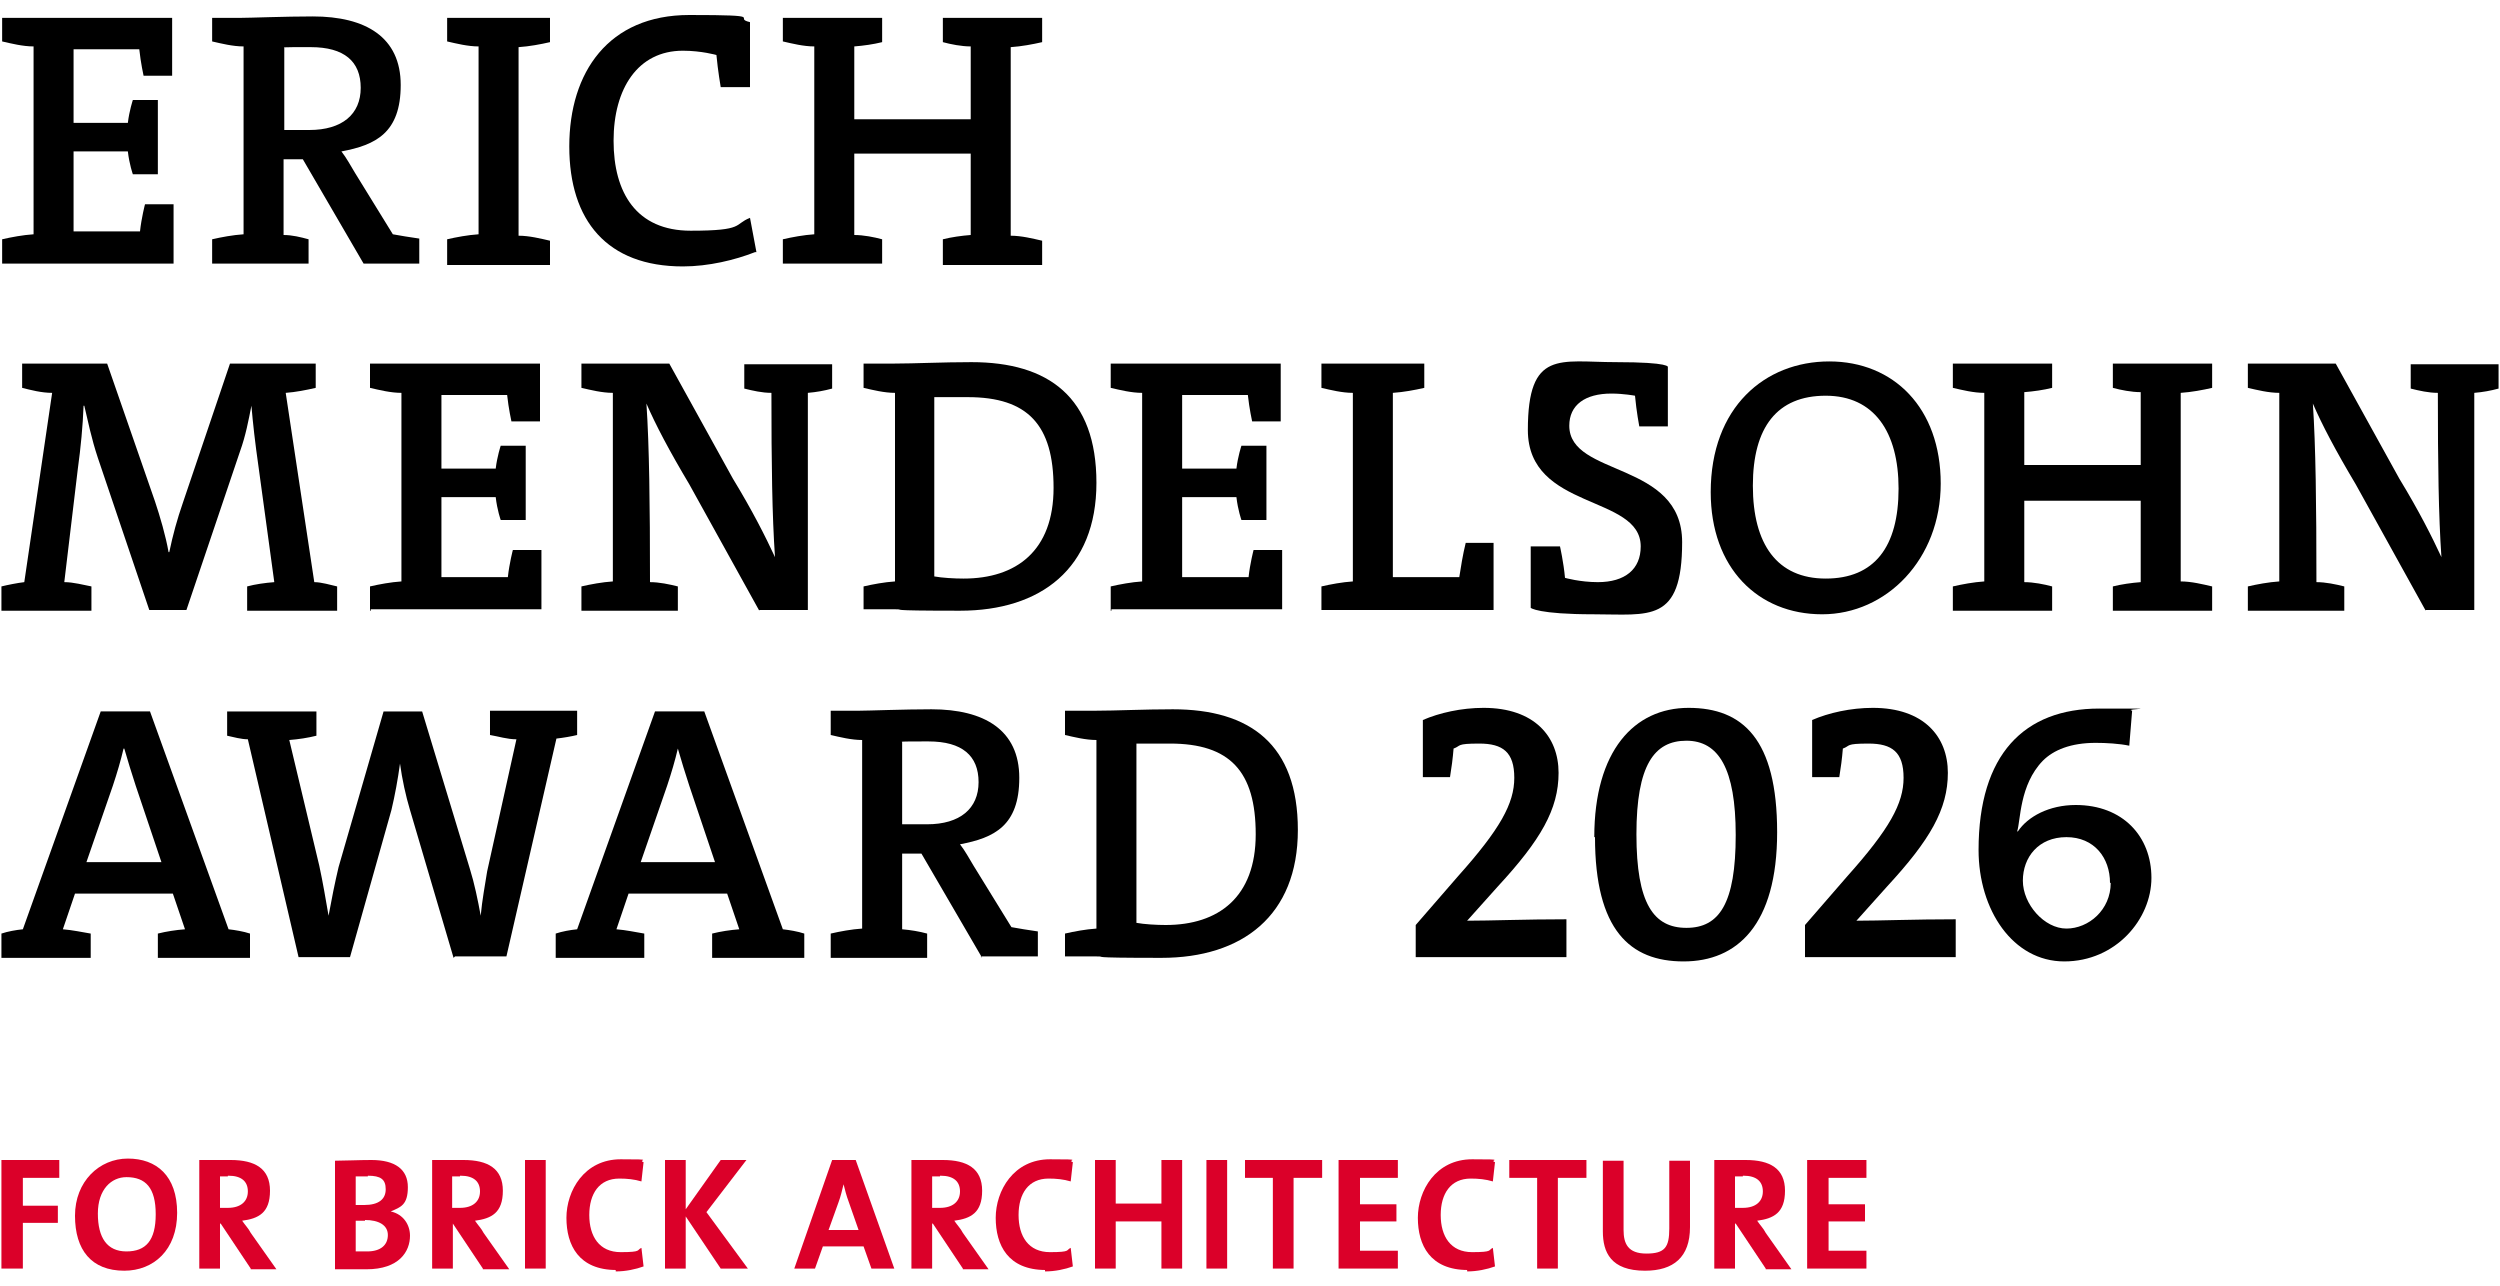
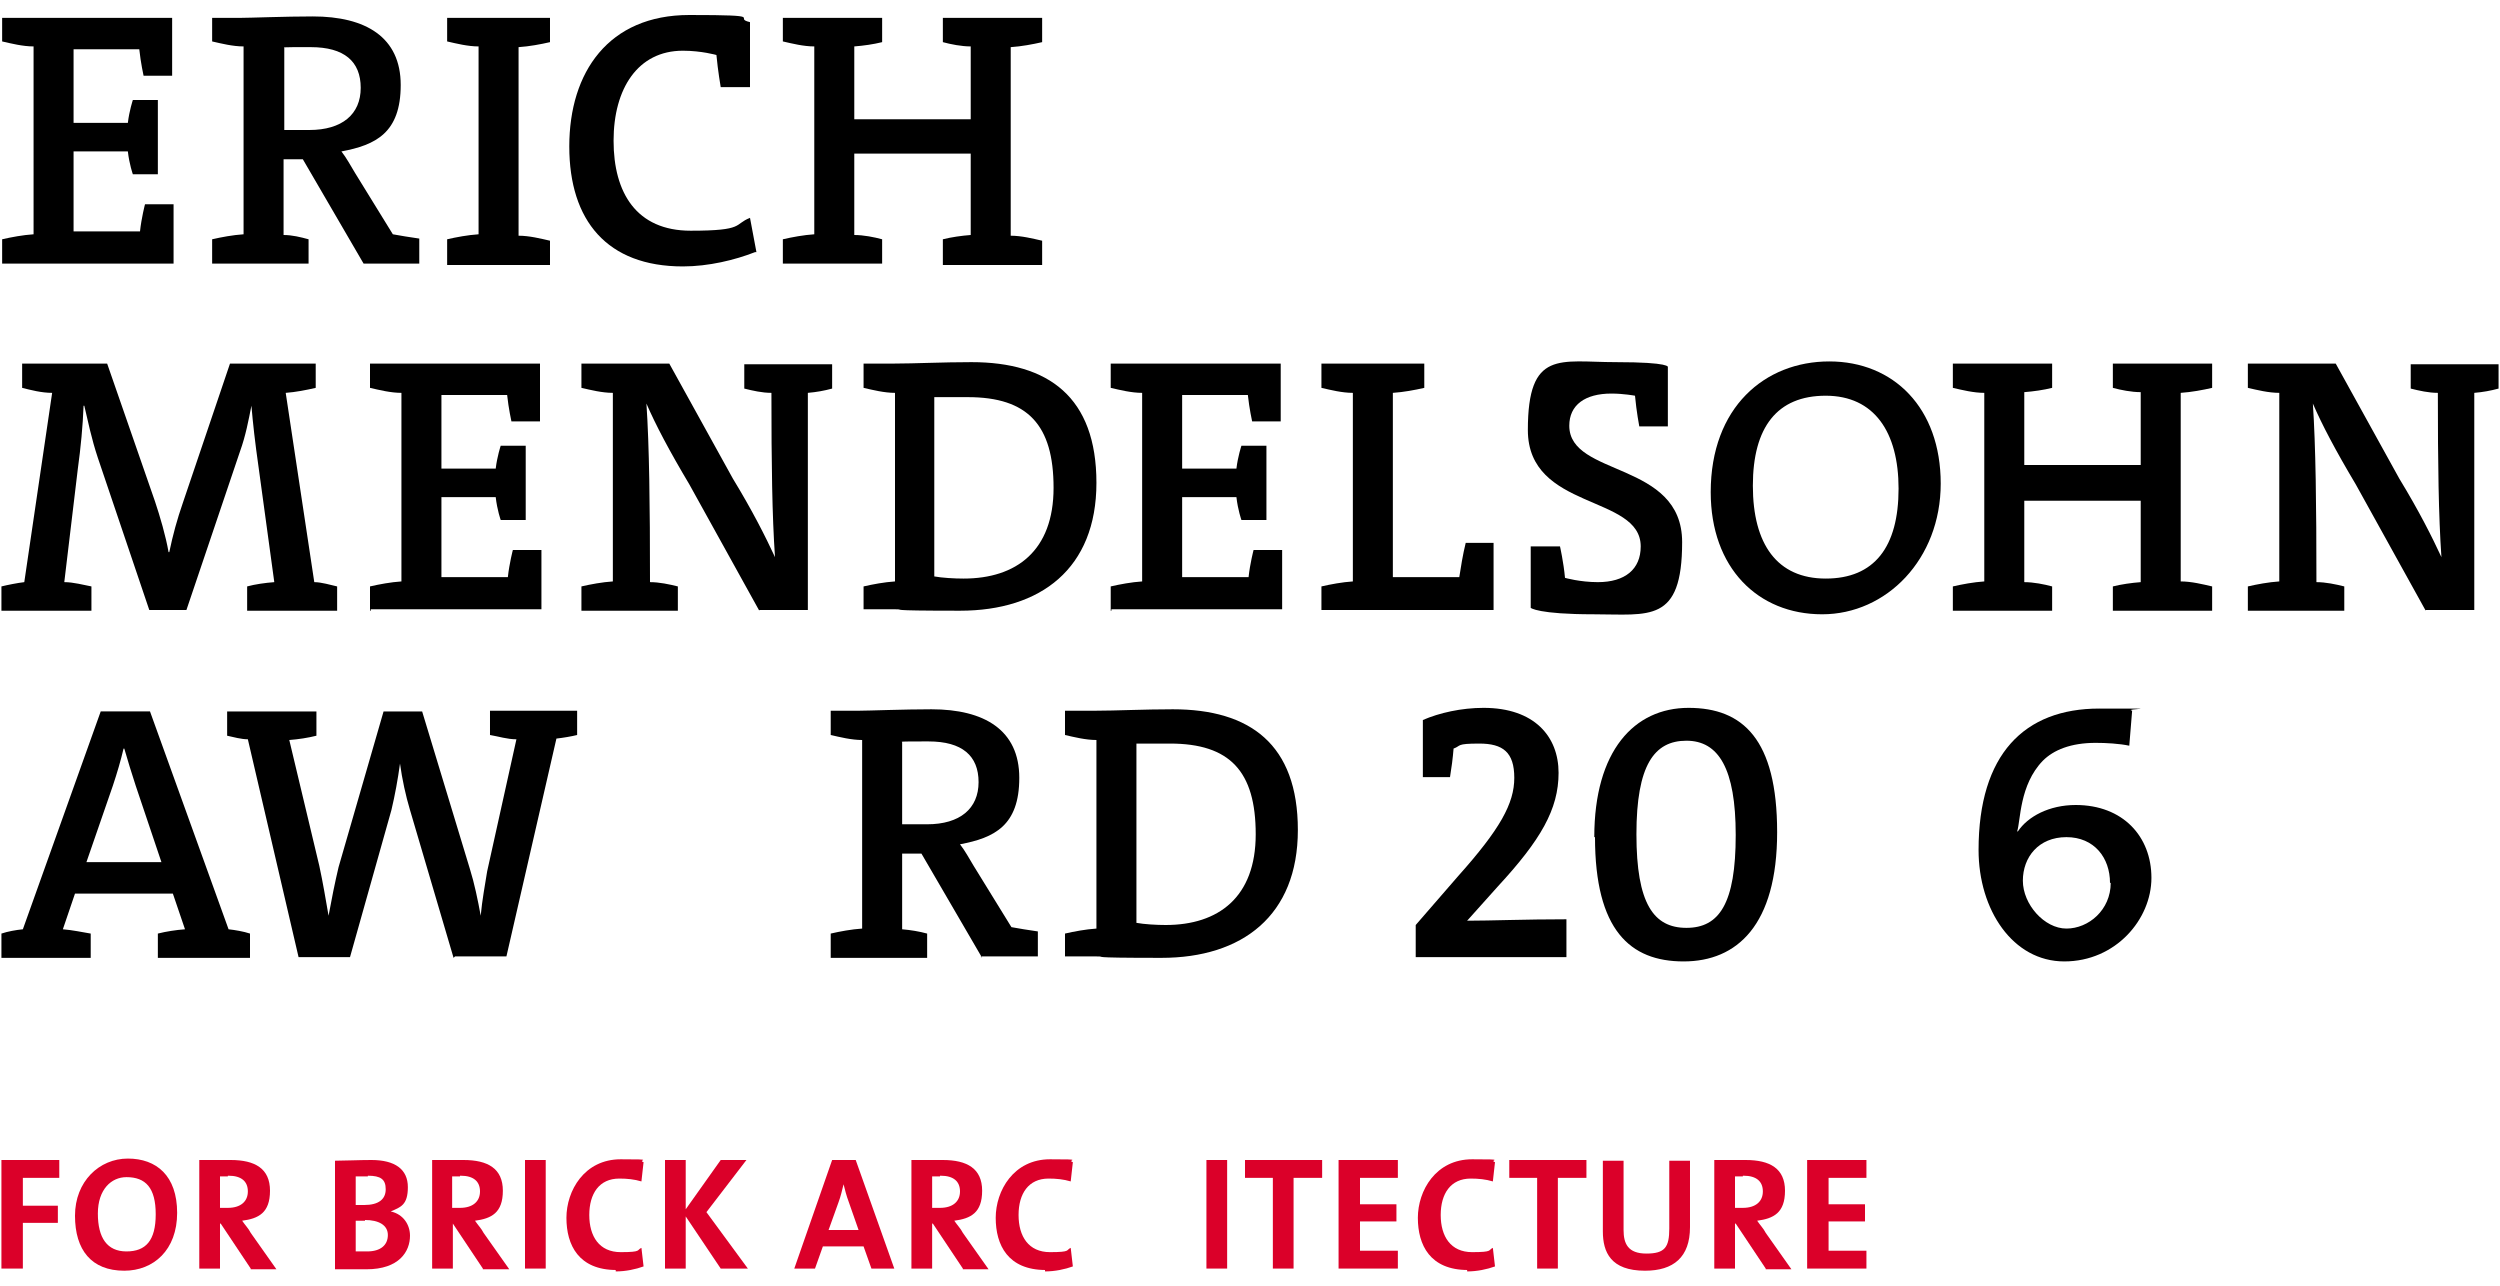
<svg xmlns="http://www.w3.org/2000/svg" id="Ebene_2" version="1.1" viewBox="0 0 350 180">
  <defs>
    <style>
      .st0 {
        fill: #db0029;
      }
    </style>
  </defs>
  <g>
    <path class="st0" d="M3.2,164.9v3.9h4.9v2.4H3.2v6.4H.2v-15.2h8.1v2.5H3.2Z" />
    <path class="st0" d="M17.4,177.9c-4.6,0-6.9-2.9-6.9-7.7s3.4-8,7.4-8,6.9,2.4,6.9,7.6-3.3,8.1-7.4,8.1h0ZM17.7,164.8c-2.1,0-4,1.7-4,5.1s1.3,5.3,4,5.3,4.1-1.5,4.1-5.2-1.4-5.2-4.1-5.2h0Z" />
    <path class="st0" d="M35.1,177.6l-4.2-6.3h-.1v6.3h-2.9v-15.2h4.4c3.4,0,5.5,1.2,5.5,4.3s-1.6,3.9-3.9,4.2c.4.6.9,1.1,1.2,1.7l3.6,5.1h-3.6ZM31.9,164.7h-1.1v4.4h1.1c1.8,0,2.8-.9,2.8-2.3s-.9-2.2-2.7-2.2h-.1Z" />
    <path class="st0" d="M51.3,177.7h-4.4v-15.2c1.3,0,3.3-.1,5.1-.1,3.3,0,5.1,1.3,5.1,3.8s-1,2.8-2.4,3.4h0c1.8.4,2.7,1.9,2.7,3.4,0,2.2-1.5,4.7-6.1,4.7h0ZM51.5,164.7h-1.7v4h1.2c2,0,3-.8,3-2.2s-.7-1.9-2.5-1.9h0ZM51.1,170.9h-1.3v4.3h1.6c1.9,0,2.9-.9,2.9-2.3s-1.3-2.1-3.2-2.1h0Z" />
    <path class="st0" d="M67.6,177.6l-4.2-6.3h0v6.3h-2.9v-15.2h4.4c3.4,0,5.5,1.2,5.5,4.3s-1.6,3.9-3.9,4.2c.4.6.9,1.1,1.2,1.7l3.6,5.1h-3.7ZM64.4,164.7h-1.1v4.4h1.1c1.8,0,2.8-.9,2.8-2.3s-.9-2.2-2.7-2.2h-.1Z" />
    <path class="st0" d="M73.5,177.6v-15.2h2.9v15.2h-2.9Z" />
    <path class="st0" d="M86.3,177.8c-5.3,0-7-3.5-7-7.3s2.5-8.2,7.6-8.2,2.2.1,3.2.4l-.3,2.7c-1-.3-2-.4-3.1-.4-2.8,0-4.2,2.1-4.2,5.1s1.4,5.2,4.4,5.2,2.2-.3,2.9-.6l.3,2.6c-1.1.4-2.5.7-3.9.7v-.2h0Z" />
    <path class="st0" d="M100.9,177.6l-4.9-7.3v7.3h-2.9v-15.2h2.9v6.9l4.9-6.9h3.6l-5.6,7.3,5.8,7.9h-3.8Z" />
    <path class="st0" d="M122,177.6l-1.1-3.1h-5.7l-1.1,3.1h-2.9l5.3-15.2h3.3l5.4,15.2h-3.2ZM118.8,168.2c-.3-.8-.5-1.6-.7-2.4h0c-.2.8-.4,1.7-.7,2.5l-1.4,3.9h4.2l-1.4-4Z" />
    <path class="st0" d="M134.8,177.6l-4.2-6.3h-.1v6.3h-2.9v-15.2h4.4c3.4,0,5.5,1.2,5.5,4.3s-1.6,3.9-3.9,4.2c.4.6.9,1.1,1.2,1.7l3.6,5.1h-3.6ZM131.6,164.7h-1.1v4.4h1.1c1.8,0,2.8-.9,2.8-2.3s-.9-2.2-2.7-2.2h-.1Z" />
    <path class="st0" d="M146.4,177.8c-5.3,0-7-3.5-7-7.3s2.5-8.2,7.6-8.2,2.2.1,3.2.4l-.3,2.7c-1-.3-2-.4-3.1-.4-2.8,0-4.2,2.1-4.2,5.1s1.4,5.2,4.4,5.2,2.2-.3,2.9-.6l.3,2.6c-1.1.4-2.5.7-3.9.7v-.2h.1Z" />
-     <path class="st0" d="M162.6,177.6v-6.6h-6.4v6.6h-2.9v-15.2h2.9v6.1h6.4v-6.1h2.9v15.2h-2.9Z" />
    <path class="st0" d="M168.9,177.6v-15.2h2.9v15.2h-2.9Z" />
    <path class="st0" d="M181.1,164.9v12.7h-2.9v-12.7h-3.9v-2.5h10.8v2.5h-4Z" />
    <path class="st0" d="M187.4,177.6v-15.2h8.3v2.5h-5.3v3.7h5.1v2.4h-5.1v4.1h5.3v2.5h-8.3Z" />
    <path class="st0" d="M205.5,177.8c-5.3,0-7-3.5-7-7.3s2.5-8.2,7.6-8.2,2.2.1,3.2.4l-.3,2.7c-1-.3-2-.4-3.1-.4-2.8,0-4.2,2.1-4.2,5.1s1.4,5.2,4.4,5.2,2.2-.3,2.9-.6l.3,2.6c-1.1.4-2.5.7-3.9.7v-.2h.1Z" />
    <path class="st0" d="M218.1,164.9v12.7h-2.9v-12.7h-3.9v-2.5h10.8v2.5h-4Z" />
    <path class="st0" d="M230.3,177.9c-4.8,0-5.9-2.6-5.9-5.5v-9.9h2.9v9.7c0,1.9.6,3.3,3.2,3.3s3.2-.9,3.2-3.5v-9.5h2.9v9.3c0,4.2-2.3,6.1-6.3,6.1h0Z" />
    <path class="st0" d="M247.2,177.6l-4.2-6.3h-.1v6.3h-2.9v-15.2h4.4c3.4,0,5.5,1.2,5.5,4.3s-1.6,3.9-3.9,4.2c.4.6.9,1.1,1.2,1.7l3.6,5.1h-3.6ZM244,164.7h-1.1v4.4h1.1c1.8,0,2.8-.9,2.8-2.3s-.9-2.2-2.7-2.2h-.1Z" />
    <path class="st0" d="M253,177.6v-15.2h8.3v2.5h-5.3v3.7h5.1v2.4h-5.1v4.1h5.3v2.5h-8.3,0Z" />
  </g>
  <g>
    <path d="M24.1,125.1h-13.6l-1.7,5c1.3.1,2.7.4,3.9.6v3.4H.2v-3.4c.9-.3,2-.5,3-.6l10.9-30.5h6.9l11,30.5c.9.1,2.1.3,3,.6v3.4h-12.9v-3.4c1.2-.3,2.5-.5,3.8-.6l-1.7-5h0ZM12.1,120.7h10.5l-3.6-10.7c-.6-1.8-1.1-3.5-1.6-5.2h-.1c-.4,1.7-.9,3.4-1.5,5.2,0,0-3.7,10.7-3.7,10.7Z" />
    <path d="M63.5,134.1l-6.1-20.7c-.6-2-1.1-4.3-1.4-6.5h0c-.3,2.2-.7,4.4-1.2,6.5l-5.8,20.6h-7.2l-7.1-30.5c-.9,0-2-.3-2.9-.5v-3.4h12.5v3.4c-1.2.3-2.5.5-3.8.6l4.2,17.6c.5,2.3.9,4.7,1.3,7h0c.4-2.2.9-4.7,1.4-6.8l6.3-21.8h5.4l6.7,22.1c.6,1.9,1.1,4.3,1.5,6.5h0c.2-2.2.6-4.3.9-6.2l4.1-18.5c-1.3,0-2.5-.4-3.7-.6v-3.4h12.2v3.4c-.8.2-2,.4-2.9.5l-7,30.5h-7.2l-.2.2h0Z" />
-     <path d="M101.6,125.1h-13.6l-1.7,5c1.3.1,2.7.4,3.9.6v3.4h-12.4v-3.4c.9-.3,2-.5,3-.6l10.9-30.5h6.9l11,30.5c.9.1,2.1.3,3,.6v3.4h-12.9v-3.4c1.2-.3,2.5-.5,3.8-.6l-1.7-5h-.2ZM89.6,120.7h10.5l-3.6-10.7c-.6-1.8-1.1-3.5-1.6-5.2h0c-.4,1.7-.9,3.4-1.5,5.2l-3.7,10.7h-.1Z" />
    <path d="M137.5,134.1l-8.5-14.6h-2.7v10.6c1.2.1,2.4.3,3.5.6v3.4h-13.5v-3.4c1.3-.3,2.9-.6,4.4-.7v-26.4c-1.5,0-3.1-.4-4.4-.7v-3.4h4c1.3,0,6.3-.2,10.1-.2,7.4,0,12.3,2.9,12.3,9.6s-3.5,8.4-8.3,9.3c.7.9,1.3,2,1.9,3l5.3,8.6c1.1.2,2.3.4,3.7.6v3.5h-8l.2.2h0ZM126.3,115.4h3.5c4.6,0,7.2-2.2,7.2-5.9s-2.3-5.7-7-5.7-3.6,0-3.7.2v11.4Z" />
    <path d="M149.1,134.1v-3.4c1.3-.3,2.9-.6,4.4-.7v-26.4c-1.5,0-3.1-.4-4.4-.7v-3.4h4.3c2.8,0,6.8-.2,10.8-.2,10.8,0,17.5,4.9,17.5,16.9s-7.8,17.9-19.1,17.9-7.3-.2-9.1-.2h-4.4v.2h0ZM159.1,129.2c1.1.2,2.8.3,4.1.3,7.4,0,12.6-3.9,12.6-12.7s-3.6-12.7-12-12.7-3.5,0-4.7,0v25.1h0Z" />
    <path d="M198.2,134.1v-4.6l5.9-6.8c5.9-6.6,7.9-10.2,7.9-13.8s-1.6-4.8-4.9-4.8-2.5.3-3.6.7c-.1,1.3-.3,2.8-.5,4h-3.8v-8c2.3-1,5.4-1.7,8.5-1.7,7.1,0,10.5,4,10.5,9.1s-2.5,9.4-8.5,15.9l-4.3,4.8h0c3.3,0,8.1-.2,13.9-.2v5.3h-21.1,0Z" />
    <path d="M223.2,117.2c0-12.1,5.6-18.1,13.2-18.1s12.4,4.4,12.4,17.4-5.6,18.1-13.1,18.1-12.4-4.4-12.4-17.4h0ZM243,116.9c0-9.3-2.4-13.2-6.9-13.2s-7,3.4-7,13.1,2.4,13.1,7,13.1,6.9-3.4,6.9-13Z" />
-     <path d="M252.7,134.1v-4.6l5.9-6.8c5.9-6.6,7.9-10.2,7.9-13.8s-1.6-4.8-4.9-4.8-2.5.3-3.6.7c-.1,1.3-.3,2.8-.5,4h-3.8v-8c2.3-1,5.4-1.7,8.5-1.7,7.1,0,10.5,4,10.5,9.1s-2.5,9.4-8.5,15.9l-4.3,4.8h0c3.3,0,8.1-.2,13.9-.2v5.3h-21.1Z" />
    <path d="M282.5,116.4c1.4-2.1,4.4-3.7,8.1-3.7,6.6,0,10.6,4.4,10.6,10.2s-5,11.7-12.2,11.7-12-7.2-12-15.6c0-13.4,6.4-19.8,16.9-19.8s3.2,0,4.6.3l-.4,4.9c-1.4-.3-3.3-.4-4.7-.4-3.5,0-5.9,1-7.4,2.5-3.3,3.4-3.1,8.4-3.6,9.9h.1ZM295.4,123.6c0-3.5-2.2-6.4-6.1-6.4s-6.1,2.8-6.1,6.1,3,6.7,6.1,6.7,6.2-2.6,6.2-6.4h-.1Z" />
    <path d="M.3,36.9v-3.4c1.3-.3,2.9-.6,4.4-.7V6.5c-1.5,0-3.1-.4-4.4-.7v-3.3h23.8v8.1h-4s-.4-1.8-.6-3.7h-9.2v10.3h7.6c.2-1.7.7-3.2.7-3.2h3.5v10.4h-3.5s-.5-1.4-.7-3.2h-7.6v11.2h9.3c.2-1.9.7-3.8.7-3.8h4v8.3H.3Z" />
    <path d="M50.9,36.9l-8.5-14.6h-2.7v10.6c1.2,0,2.4.3,3.5.6v3.4h-13.5v-3.4c1.3-.3,2.9-.6,4.4-.7V6.5c-1.5,0-3.1-.4-4.4-.7v-3.3h4c1.3,0,6.3-.2,10.1-.2,7.4,0,12.3,2.9,12.3,9.6s-3.5,8.4-8.3,9.3c.7.9,1.3,2,1.9,3l5.3,8.6c1.1.2,2.3.4,3.7.6v3.5h-8s.2,0,.2,0ZM39.8,18.2h3.5c4.6,0,7.2-2.2,7.2-5.9s-2.3-5.7-7-5.7-3.6,0-3.7.2v11.4Z" />
    <path d="M62.6,36.9v-3.4c1.3-.3,2.9-.6,4.4-.7V6.5c-1.5,0-3.1-.4-4.4-.7v-3.3h14.4v3.4c-1.3.3-2.9.6-4.4.7v26.4c1.5,0,3.1.4,4.4.7v3.4h-14.4v-.2Z" />
    <path d="M105.7,35.3c-2.8,1.1-6.5,2-10.1,2-10.6,0-15.9-6.4-15.9-16.8s5.5-18.4,16.8-18.4,5.9.4,8.5,1v9.1h-4.1s-.4-2.3-.6-4.5c0,0-2.1-.6-4.7-.6-6.3,0-9.7,5.3-9.7,12.6s3.2,12.6,10.8,12.6,6-.9,8.3-1.8l.9,4.8h-.2Z" />
    <path d="M132,36.9v-3.4c1.2-.3,2.6-.5,3.9-.6v-11.4h-16.3v11.4c1.3,0,2.8.3,3.9.6v3.4h-13.9v-3.4c1.3-.3,2.9-.6,4.4-.7V6.5c-1.5,0-3.1-.4-4.4-.7v-3.3h13.9v3.4c-1.2.3-2.6.5-3.9.6v10.2h16.3V6.5c-1.3,0-2.8-.3-3.9-.6v-3.4h13.9v3.4c-1.3.3-2.9.6-4.4.7v26.4c1.5,0,3.1.4,4.4.7v3.4h-13.9v-.2Z" />
    <path d="M34.6,85.5v-3.4c1.1-.3,2.5-.5,3.8-.6l-2.2-16.1c-.5-3.5-.8-6.2-1-8.6h0c-.4,2-.8,4.2-1.6,6.4l-7.5,22.2h-5.2l-7.2-21.3c-.9-2.7-1.4-5.2-1.9-7.3h-.1c-.1,2.8-.4,5.9-.8,8.8l-1.9,15.9c1.3,0,2.7.4,3.8.6v3.4H.2v-3.4c.8-.2,2.3-.5,3.2-.6l3.9-26.5c-1.5,0-3-.4-4.2-.7v-3.4h11.9l6.7,19.3c.7,2.1,1.5,4.8,1.9,7.1h.1c.5-2.4,1.1-4.6,1.9-6.9l6.6-19.5h12v3.4c-1.3.3-2.8.6-4.2.7l4,26.5c1,0,2.3.4,3.2.6v3.4h-12.6Z" />
    <path d="M51.8,85.5v-3.4c1.3-.3,2.9-.6,4.4-.7v-26.4c-1.5,0-3.1-.4-4.4-.7v-3.4h23.8v8.1h-4s-.4-1.8-.6-3.7h-9.2v10.3h7.6c.2-1.7.7-3.2.7-3.2h3.5v10.4h-3.5s-.5-1.4-.7-3.2h-7.6v11.2h9.3c.2-1.9.7-3.8.7-3.8h4v8.3h-23.9v.2h-.1Z" />
    <path d="M106.3,85.5l-9.8-17.7c-2.8-4.7-4.7-8.3-6-11.3h0c.4,5.9.5,14.2.5,25,1.3,0,2.7.3,3.9.6v3.4h-13.5v-3.4c1.3-.3,2.9-.6,4.4-.7v-26.4c-1.5,0-3.1-.4-4.4-.7v-3.4h12.3l8.9,16.1c2.8,4.6,4.6,8.2,5.9,11h0c-.4-5.8-.5-13-.5-23-1.3,0-2.6-.3-3.8-.6v-3.4h12.3v3.4c-1.1.3-2.2.5-3.4.6v30.4h-7,.2Z" />
    <path d="M120.9,85.5v-3.4c1.3-.3,2.9-.6,4.4-.7v-26.4c-1.5,0-3.1-.4-4.4-.7v-3.4h4.3c2.8,0,6.8-.2,10.8-.2,10.8,0,17.5,4.9,17.5,16.9s-7.8,17.9-19.1,17.9-7.3-.2-9.1-.2h-4.4s0,.2,0,.2ZM130.8,80.7c1.1.2,2.8.3,4.1.3,7.4,0,12.6-3.9,12.6-12.7s-3.6-12.7-12-12.7-3.5,0-4.7,0v25.1h0Z" />
    <path d="M155.5,85.5v-3.4c1.3-.3,2.9-.6,4.4-.7v-26.4c-1.5,0-3.1-.4-4.4-.7v-3.4h23.8v8.1h-4s-.4-1.8-.6-3.7h-9.2v10.3h7.6c.2-1.7.7-3.2.7-3.2h3.5v10.4h-3.5s-.5-1.4-.7-3.2h-7.6v11.2h9.3c.2-1.9.7-3.8.7-3.8h4v8.3h-23.9v.2h-.1Z" />
    <path d="M185,85.5v-3.4c1.3-.3,2.9-.6,4.4-.7v-26.4c-1.5,0-3.1-.4-4.4-.7v-3.4h14.4v3.4c-1.3.3-2.9.6-4.4.7v25.8h9.3c.2-1.3.5-3.2.9-4.8h3.9v9.4h-24.1,0Z" />
    <path d="M214.3,76.5h4.1s.5,2.2.7,4.4c0,0,2.1.6,4.6.6,3.8,0,6-1.8,6-5,0-7.3-15.8-5-15.8-16.3s4.5-9.5,12.3-9.5,7.3.7,7.3.7v8.3h-4s-.4-2.1-.6-4.3c0,0-1.6-.3-3.3-.3-3.7,0-5.9,1.6-5.9,4.5,0,7.2,15.8,4.9,15.8,16.3s-4.6,10.1-12.4,10.1-8.8-.9-8.8-.9v-8.7h0Z" />
    <path d="M239.5,68.9c0-11.9,7.6-18.3,16.6-18.3s15.6,6.5,15.6,17.1-7.6,18.3-16.6,18.3-15.6-6.5-15.6-17.1h0ZM265.8,68.4c0-7.9-3.4-13-10.2-13s-10.2,4.4-10.2,12.6,3.4,13,10.2,13,10.2-4.4,10.2-12.6Z" />
    <path d="M295.8,85.5v-3.4c1.2-.3,2.6-.5,3.9-.6v-11.4h-16.3v11.4c1.3,0,2.8.3,3.9.6v3.4h-13.9v-3.4c1.3-.3,2.9-.6,4.4-.7v-26.4c-1.5,0-3.1-.4-4.4-.7v-3.4h13.9v3.4c-1.2.3-2.6.5-3.9.6v10.2h16.3v-10.2c-1.3,0-2.8-.3-3.9-.6v-3.4h13.9v3.4c-1.3.3-2.9.6-4.4.7v26.4c1.5,0,3.1.4,4.4.7v3.4h-13.9Z" />
    <path d="M339.6,85.5l-9.8-17.7c-2.8-4.7-4.7-8.3-6-11.3h0c.4,5.9.5,14.2.5,25,1.3,0,2.7.3,3.9.6v3.4h-13.5v-3.4c1.3-.3,2.9-.6,4.4-.7v-26.4c-1.5,0-3.1-.4-4.4-.7v-3.4h12.3l8.9,16.1c2.8,4.6,4.6,8.2,5.9,11h0c-.4-5.8-.5-13-.5-23-1.3,0-2.6-.3-3.8-.6v-3.4h12.3v3.4c-1.1.3-2.2.5-3.4.6v30.4h-7,.2Z" />
  </g>
</svg>